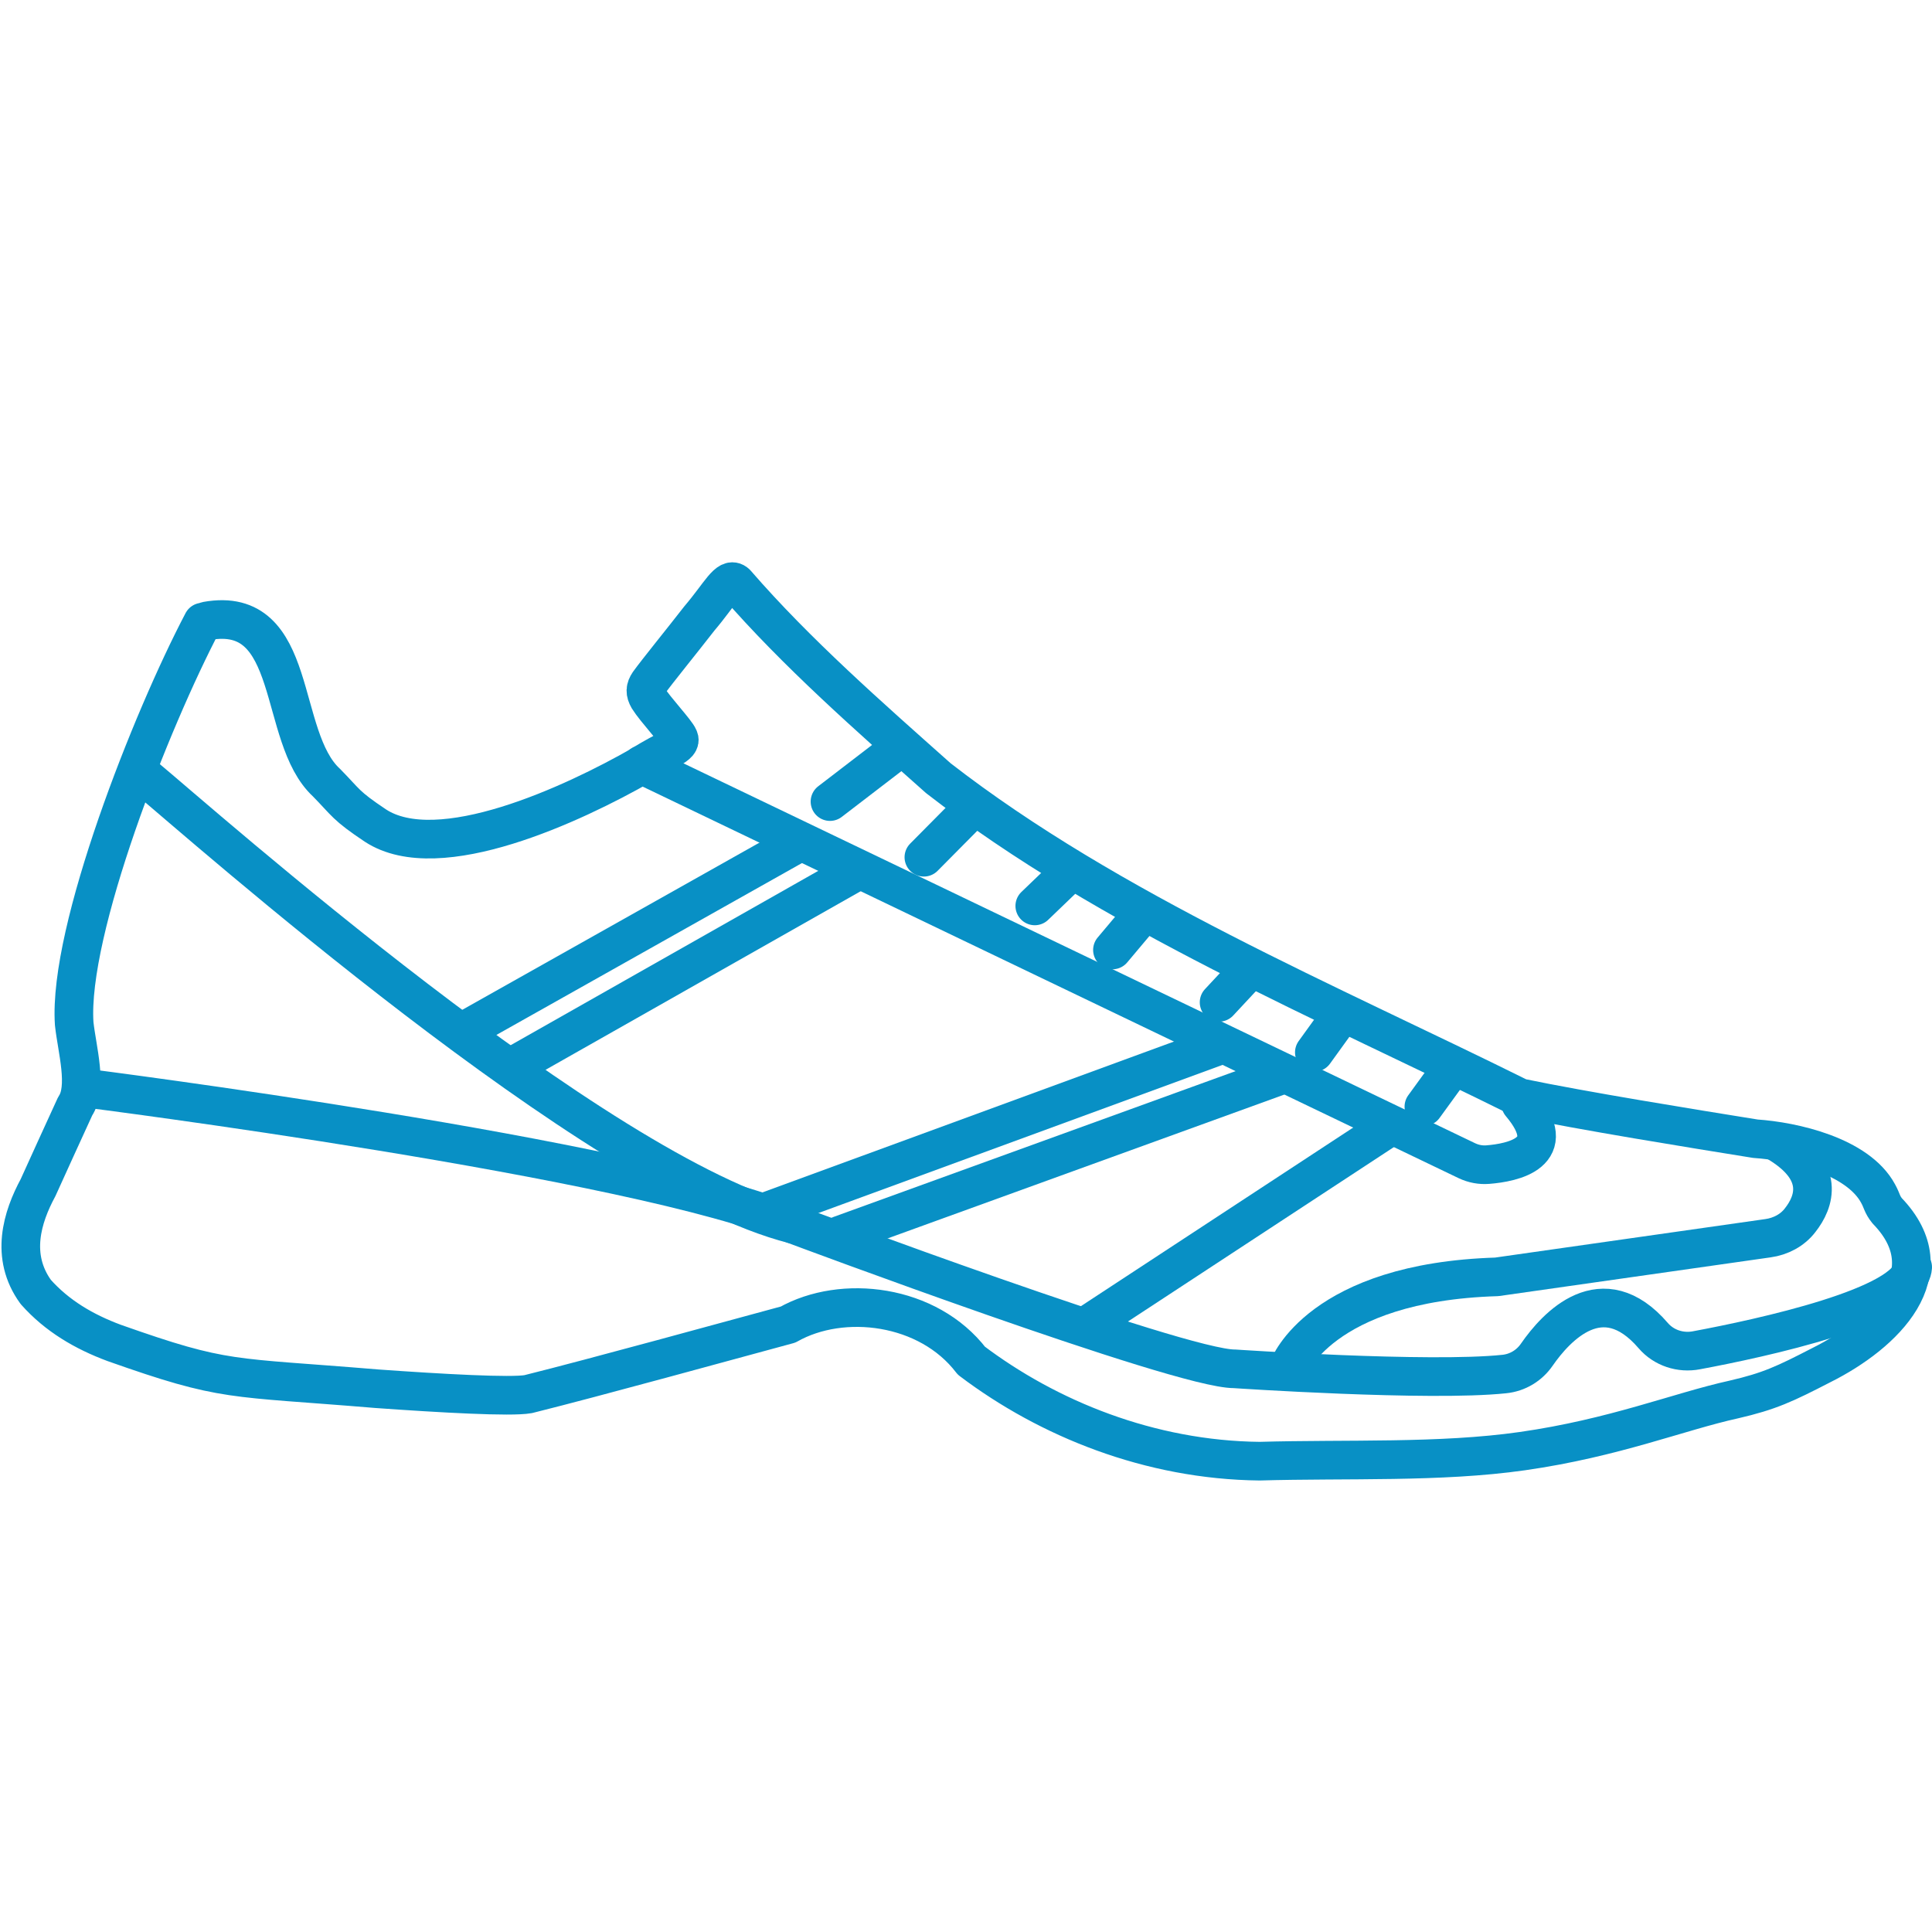
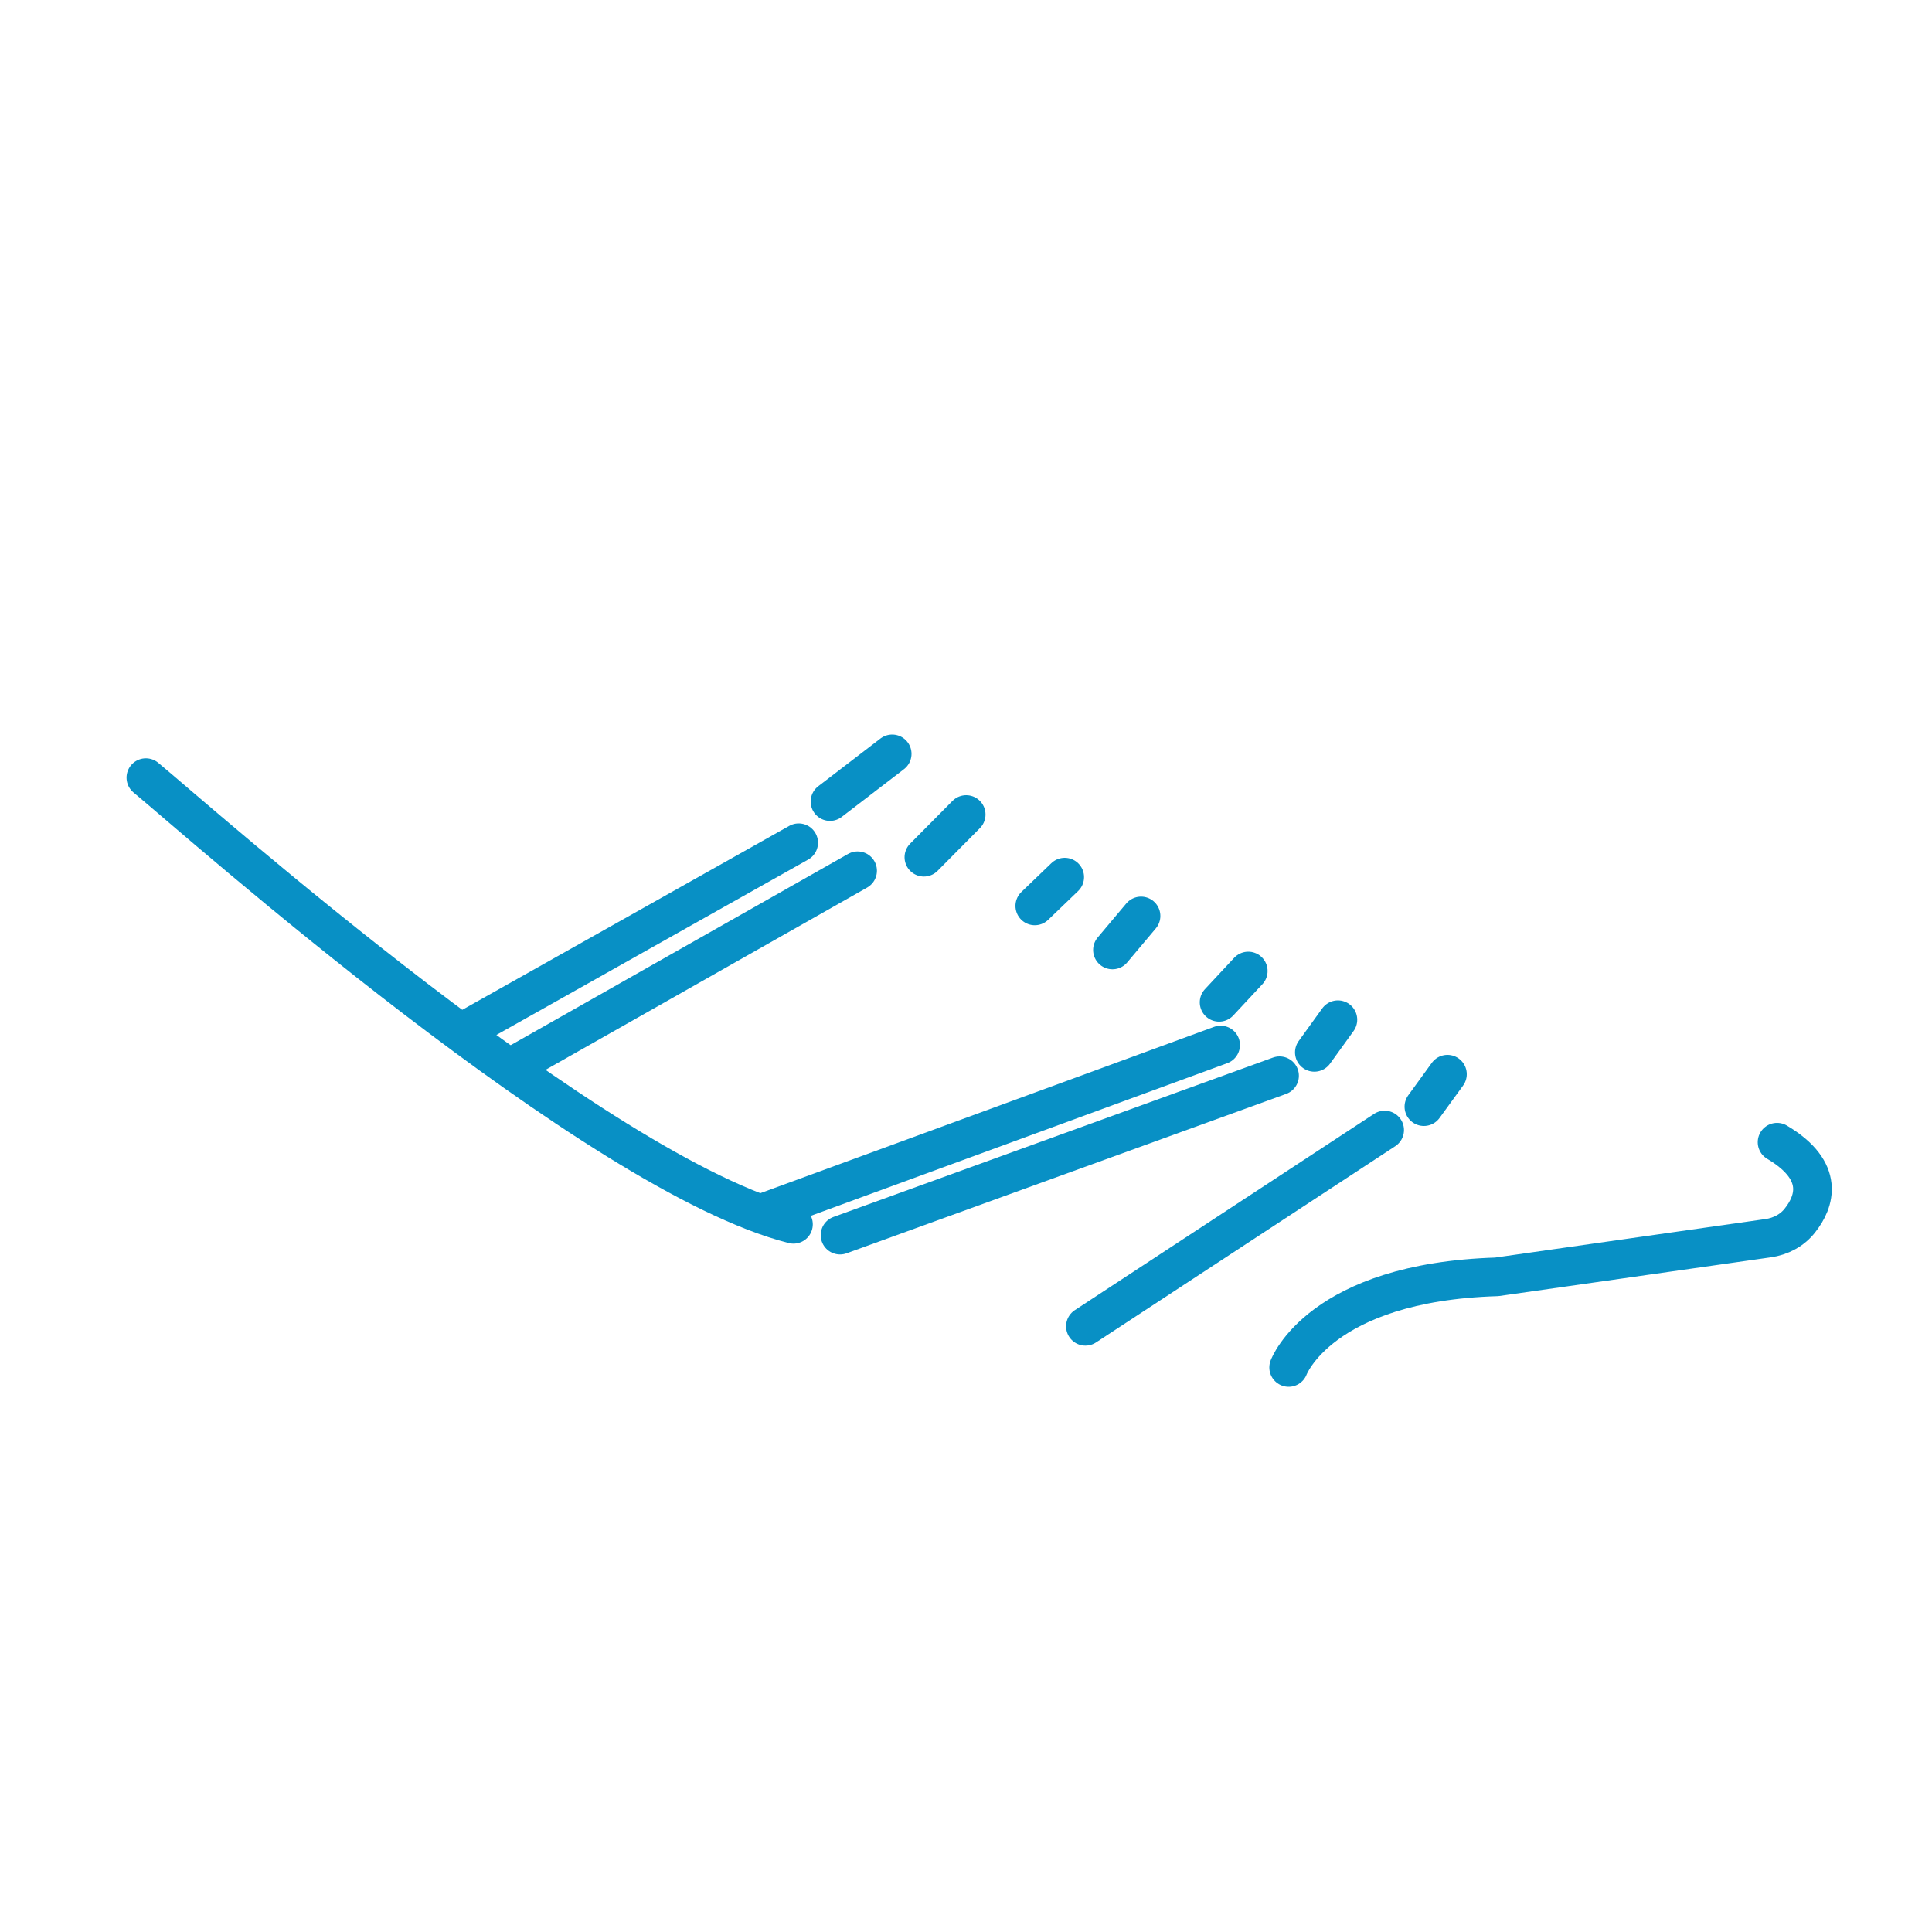
<svg xmlns="http://www.w3.org/2000/svg" id="a" viewBox="0 0 100 100">
-   <path d="M10.49,32.2c-2.65,5.04-6.97,15.96-6.65,20.78.14,1.32.72,3.29.05,4.28-.52,1.13-1.55,3.39-1.92,4.21-.82,1.52-1.46,3.55-.12,5.4,1.1,1.24,2.5,2.06,4.06,2.64,5.8,2.05,5.93,1.73,13.59,2.37,3.37.24,6.95.44,7.84.28,3.49-.87,10.45-2.79,13.45-3.6,2.81-1.59,7.25-1.06,9.49,1.87,3.97,3,9.23,5.14,14.92,5.2,4.5-.13,9.33.09,13.6-.52,4.76-.68,8.11-2.05,10.93-2.67,1.86-.43,2.64-.8,4.56-1.79,3.24-1.62,6.49-4.77,3.39-7.98-.28-.35-.25-.49-.47-.89-1.05-1.95-4.38-2.71-6.35-2.84-3.35-.54-8.87-1.43-12.19-2.12-9.95-4.94-21.21-9.64-30.1-16.54-3.55-3.16-7.34-6.48-10.47-10.09-.41-.38-.82.55-1.9,1.82-.98,1.26-2.18,2.73-2.62,3.34-.19.28-.2.49-.02.8.36.58,1.44,1.72,1.57,2.04.21.4-.71.62-1.92,1.41-3.5,2-10.5,5.28-13.78,3.13-1.57-1.05-1.49-1.16-2.53-2.22-2.58-2.37-1.38-9.23-6.2-8.37l-.22.08Z" fill="none" stroke="#0890c5" stroke-linecap="round" stroke-linejoin="round" stroke-width="2" />
-   <path d="M4.43,56.32s28.6,3.63,36.63,7.05c0,0,20.03,7.5,22.84,7.48,0,0,10.07.68,13.96.27.69-.07,1.3-.44,1.69-1.01.99-1.43,3.38-4.05,6.02-.98.55.64,1.41.92,2.24.76,3.32-.62,11.05-2.28,11.19-4.3" fill="none" stroke="#0890c5" stroke-linecap="round" stroke-linejoin="round" stroke-width="2" />
  <path d="M7.55,40.25c2.8,2.32,23.31,20.54,33.52,23.12" fill="none" stroke="#0890c5" stroke-linecap="round" stroke-linejoin="round" stroke-width="2" />
-   <path d="M33.21,39.58l42.72,20.5c.34.16.71.23,1.08.2,1.26-.1,3.85-.6,1.7-3.15" fill="none" stroke="#0890c5" stroke-linecap="round" stroke-linejoin="round" stroke-width="2" />
  <line x1="46.18" y1="39.02" x2="42.96" y2="41.49" fill="none" stroke="#0890c5" stroke-linecap="round" stroke-linejoin="round" stroke-width="2" />
  <line x1="50.01" y1="42.16" x2="47.82" y2="44.37" fill="none" stroke="#0890c5" stroke-linecap="round" stroke-linejoin="round" stroke-width="2" />
  <line x1="55.11" y1="45.4" x2="53.56" y2="46.89" fill="none" stroke="#0890c5" stroke-linecap="round" stroke-linejoin="round" stroke-width="2" />
  <line x1="59.06" y1="47.41" x2="57.58" y2="49.17" fill="none" stroke="#0890c5" stroke-linecap="round" stroke-linejoin="round" stroke-width="2" />
  <line x1="64.61" y1="50.26" x2="63.1" y2="51.88" fill="none" stroke="#0890c5" stroke-linecap="round" stroke-linejoin="round" stroke-width="2" />
  <line x1="69.25" y1="52.78" x2="68.03" y2="54.47" fill="none" stroke="#0890c5" stroke-linecap="round" stroke-linejoin="round" stroke-width="2" />
  <line x1="74.92" y1="55.6" x2="73.7" y2="57.28" fill="none" stroke="#0890c5" stroke-linecap="round" stroke-linejoin="round" stroke-width="2" />
  <line x1="24.22" y1="53.25" x2="41.34" y2="43.62" fill="none" stroke="#0890c5" stroke-linecap="round" stroke-linejoin="round" stroke-width="2" />
  <line x1="26.64" y1="55.13" x2="44.39" y2="45.07" fill="none" stroke="#0890c5" stroke-linecap="round" stroke-linejoin="round" stroke-width="2" />
  <line x1="39.72" y1="62.69" x2="63.18" y2="54.09" fill="none" stroke="#0890c5" stroke-linecap="round" stroke-linejoin="round" stroke-width="2" />
  <line x1="43.48" y1="63.93" x2="66.23" y2="55.68" fill="none" stroke="#0890c5" stroke-linecap="round" stroke-linejoin="round" stroke-width="2" />
  <line x1="56.18" y1="68.65" x2="71.67" y2="58.49" fill="none" stroke="#0890c5" stroke-linecap="round" stroke-linejoin="round" stroke-width="2" />
  <path d="M66.7,70.78s1.62-4.41,10.77-4.69l14.04-2c.65-.09,1.27-.41,1.67-.94.73-.93,1.33-2.53-1.2-4.03" fill="none" stroke="#0890c5" stroke-linecap="round" stroke-linejoin="round" stroke-width="2" />
</svg>